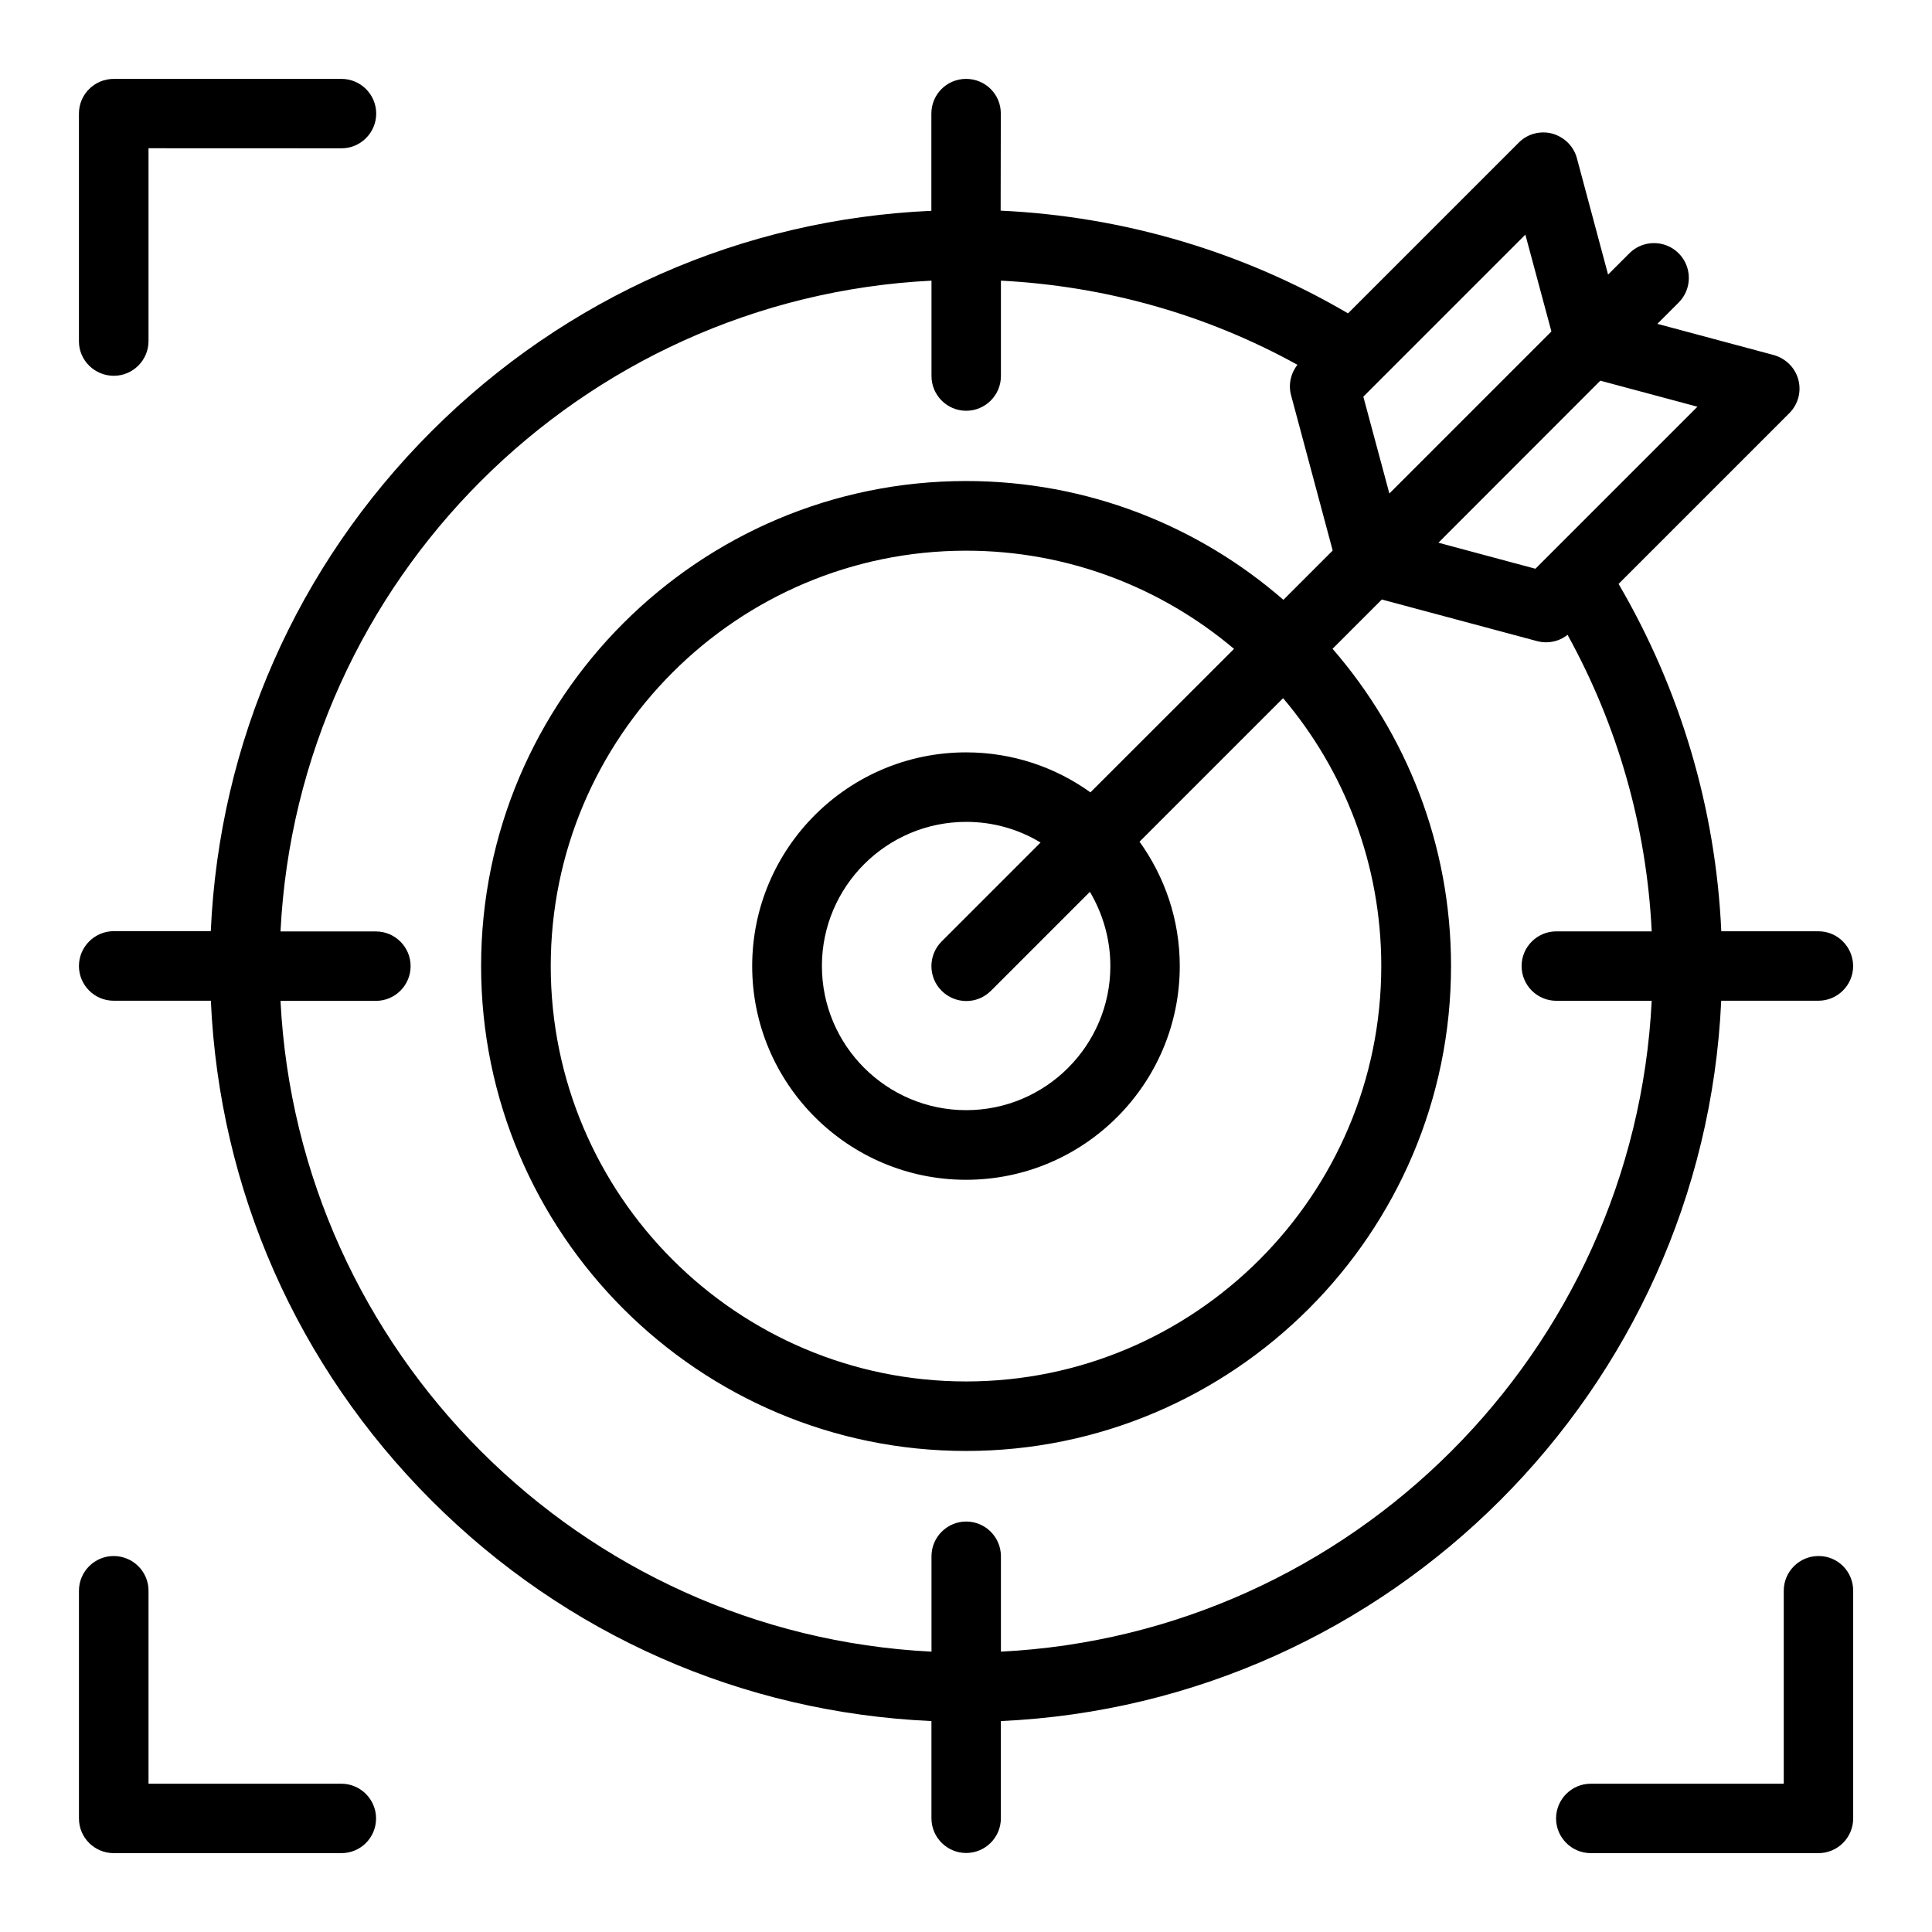
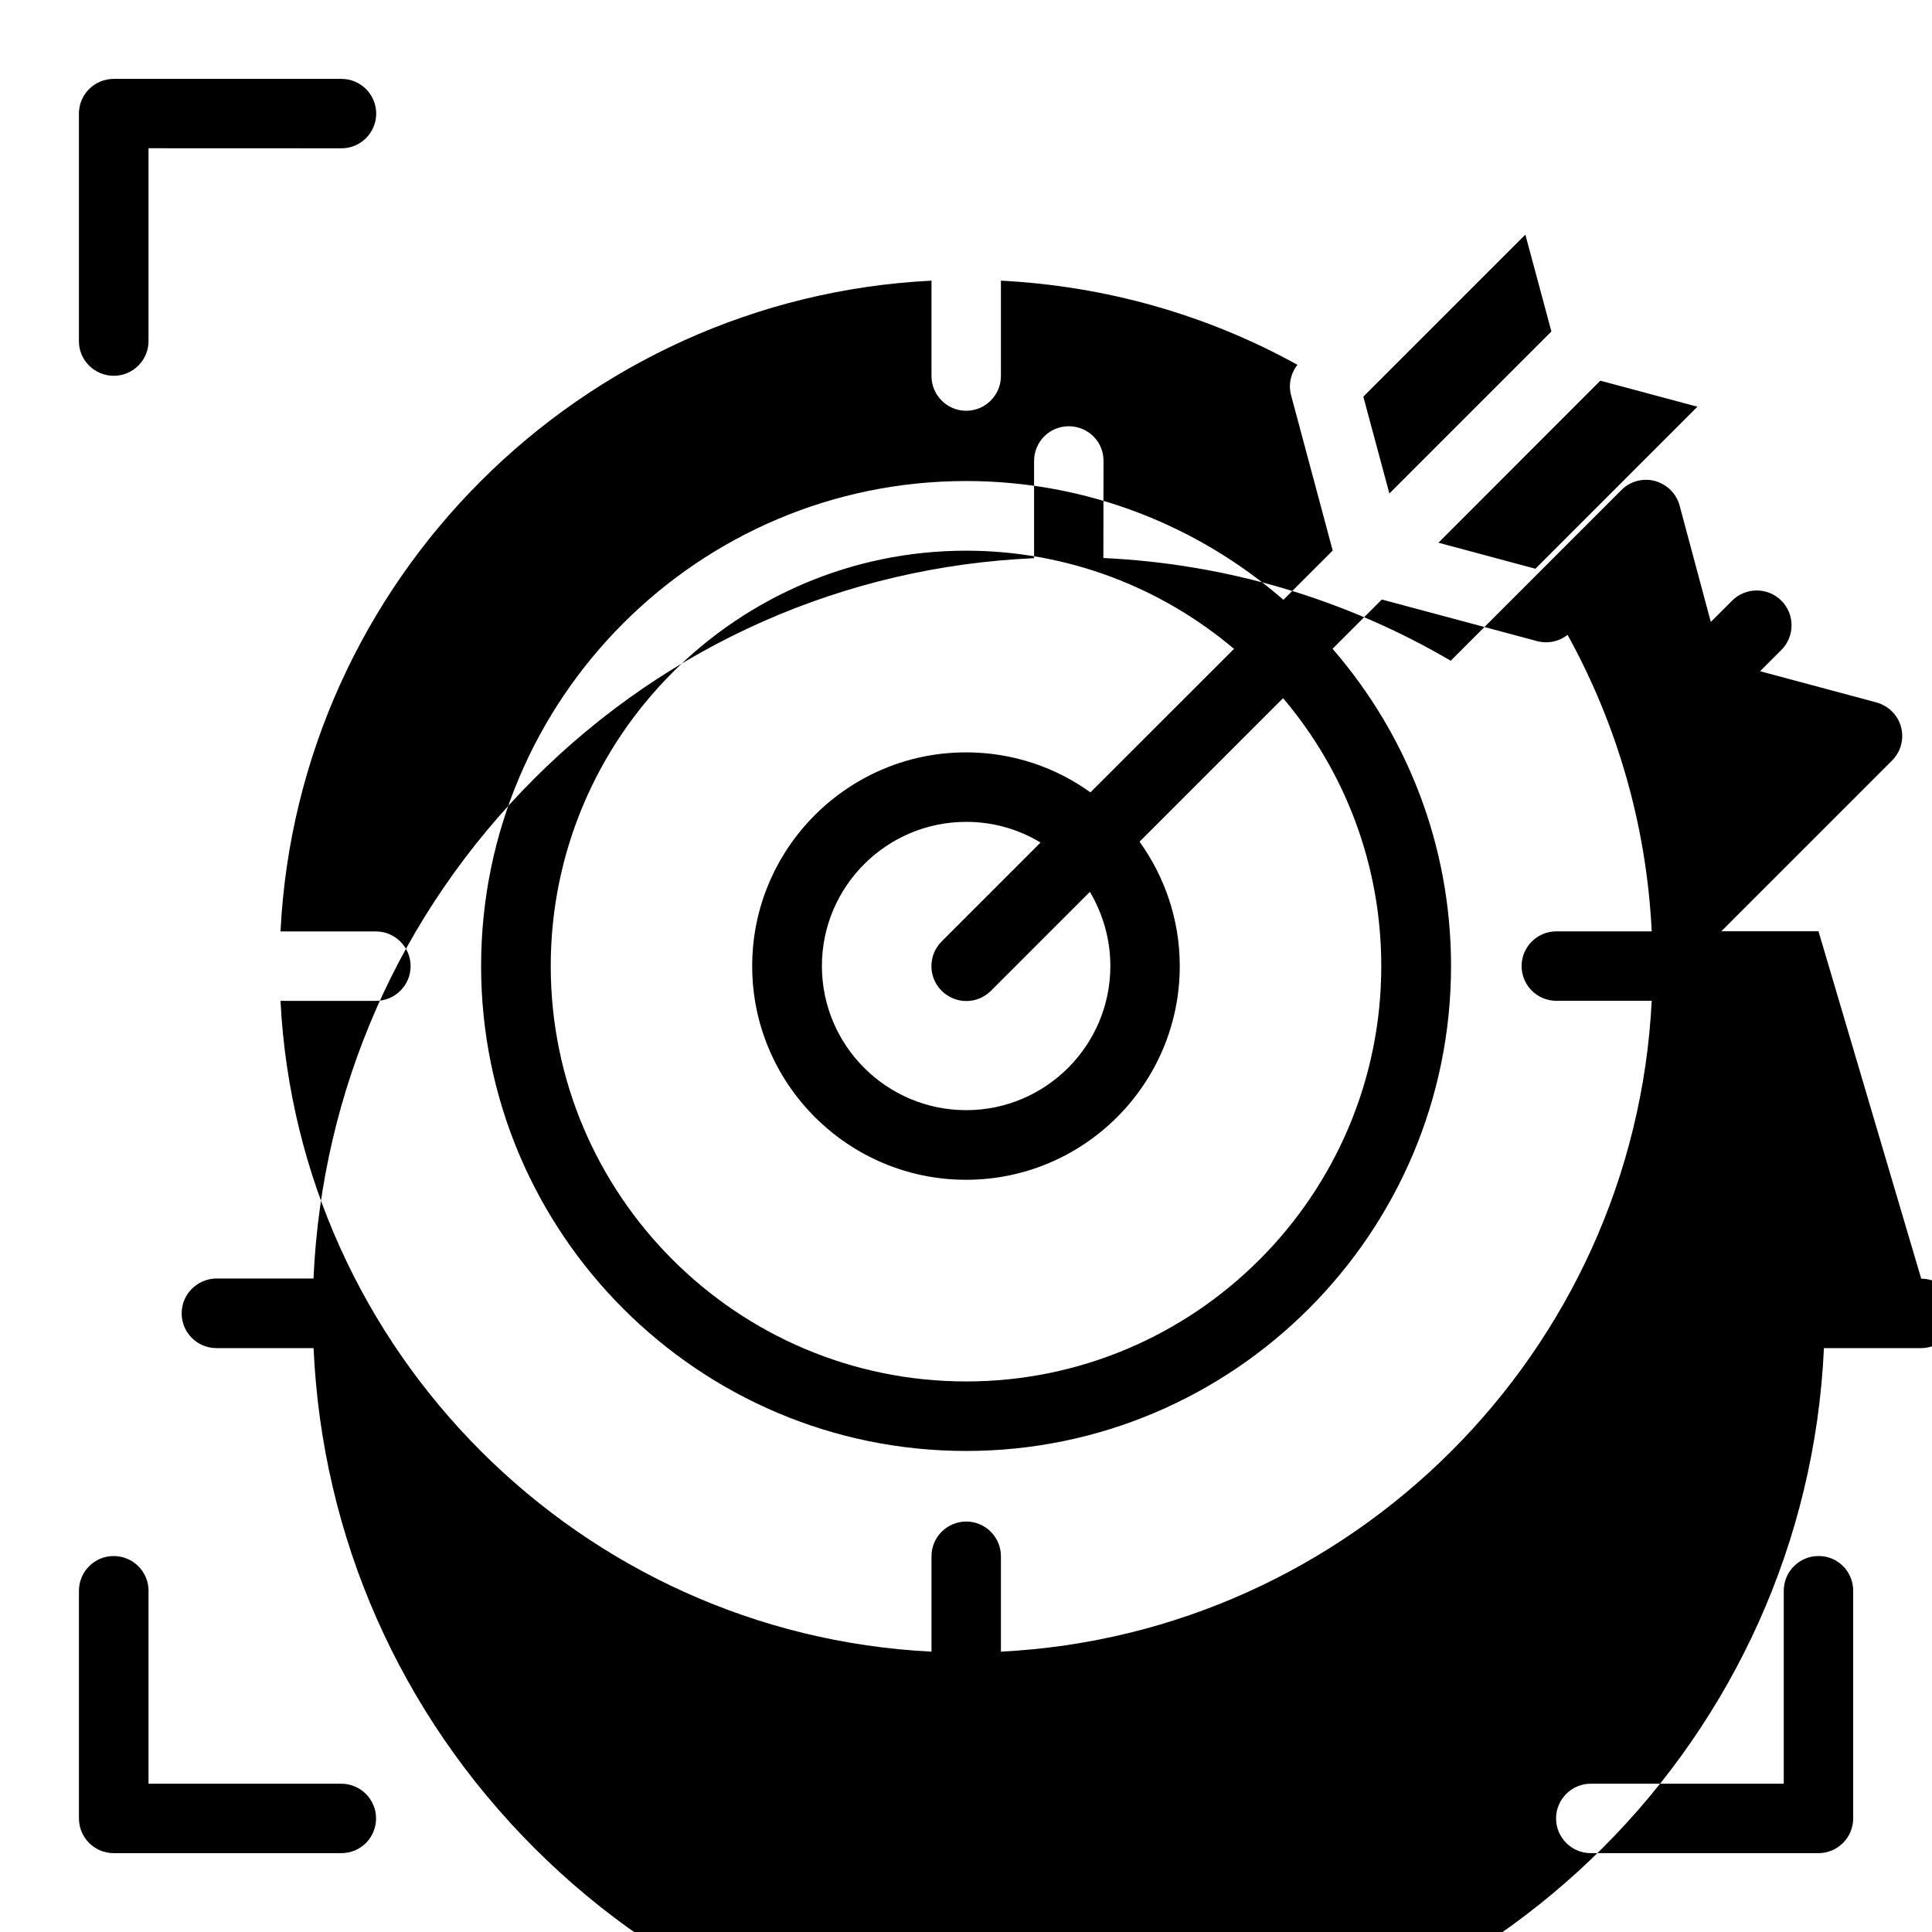
<svg xmlns="http://www.w3.org/2000/svg" width="1200pt" height="1200pt" version="1.1" viewBox="0 0 1200 1200">
-   <path d="m1129.5 578.44h-60.375c-3.422-76.172-25.359-150-63.797-215.76l106.03-106.03c5.531-5.531 7.594-13.453 5.625-20.812-1.969-7.453-7.828-13.219-15.328-15.328l-72.234-19.359 13.219-13.219c8.438-8.438 8.438-22.172 0-30.609s-22.172-8.438-30.609 0l-13.219 13.219-19.359-72.234c-1.969-7.453-7.828-13.219-15.328-15.328-7.453-1.969-15.422 0.141-20.812 5.625l-106.03 106.03c-65.625-38.438-139.45-60.234-215.76-63.797l0.094-60.281c0.094-11.906-9.562-21.562-21.562-21.562s-21.562 9.656-21.562 21.562v60.375c-117.33 5.25-226.87 53.391-310.55 137.02-83.625 83.625-131.76 193.13-137.02 310.4h-60.328c-11.906 0.094-21.562 9.797-21.562 21.656s9.656 21.562 21.562 21.562h60.375c5.25 117.33 53.531 226.87 137.02 310.4 83.625 83.625 193.13 131.76 310.55 137.02v60.375c0 11.859 9.656 21.562 21.562 21.562 11.859 0 21.562-9.656 21.562-21.562v-60.375c241.74-11.016 436.4-205.74 447.42-447.42h60.375c11.859 0 21.562-9.656 21.562-21.562-0.094-11.859-9.609-21.562-21.516-21.562zm-75.188-325.82-100.64 100.64-60.234-16.172 100.55-100.64zm-106.88-106.88 16.172 60.141-100.64 100.64-16.172-60.141zm-325.74 880.13v-59.25c0-11.859-9.656-21.562-21.562-21.562-11.859 0-21.562 9.656-21.562 21.562v59.25c-217.97-10.875-393.32-186.24-404.34-404.21h59.25c11.859 0 21.562-9.656 21.562-21.562 0-11.859-9.656-21.562-21.562-21.562h-59.25c10.875-217.97 186.24-393.32 404.34-404.21v59.25c0 11.859 9.656 21.562 21.562 21.562 11.859 0 21.562-9.656 21.562-21.562v-59.25c64.875 3.328 127.74 21.047 184.18 52.266-4.172 5.25-5.766 12.375-3.938 18.984l25.828 96.375-30.609 30.609c-52.875-45.984-121.78-73.781-197.11-73.781-166.03 0-301.22 135.05-301.22 301.22 0 166.03 135.05 301.22 301.22 301.22 166.03 0 301.22-135.19 301.22-301.22 0-75.328-27.797-144.24-73.594-197.02l30.609-30.609 96.375 25.828c1.828 0.469 3.656 0.75 5.625 0.75 4.781 0 9.562-1.594 13.359-4.641 31.219 56.578 49.125 119.39 52.266 184.18h-59.25c-11.859 0-21.562 9.656-21.562 21.562 0 11.859 9.656 21.562 21.562 21.562h59.25c-10.875 217.92-186.24 393.24-404.21 404.26zm67.969-425.86c0 49.359-40.172 89.531-89.531 89.531-49.453 0-89.625-40.172-89.625-89.531s40.172-89.531 89.625-89.531c16.875 0 32.672 4.641 46.172 12.844l-61.453 61.453c-8.438 8.438-8.438 22.172 0 30.609 4.172 4.172 9.797 6.375 15.328 6.375s11.016-2.062 15.328-6.375l61.453-61.453c7.922 13.406 12.703 29.203 12.703 46.078zm-12.375-107.86c-21.797-15.656-48.469-24.844-77.25-24.844-73.219 0-132.84 59.531-132.84 132.74 0 73.219 59.625 132.74 132.84 132.74s132.74-59.531 132.74-132.74c0-28.781-9.328-55.453-24.984-77.25l89.156-89.156c38.062 44.953 60.984 102.98 60.984 166.4 0 142.26-115.73 258-257.86 258-142.26 0-258-115.73-258-258 0-142.26 115.73-258 258-258 63.328 0 121.45 23.016 166.4 60.984zm473.76 495.89v141.42c0 11.859-9.656 21.562-21.562 21.562h-141.42c-11.859 0-21.562-9.656-21.562-21.562 0-11.859 9.656-21.562 21.562-21.562h119.86v-119.86c0-11.859 9.656-21.562 21.562-21.562 11.906-0.094 21.562 9.562 21.562 21.562zm-1058.8 0v119.86h119.77c11.859 0 21.562 9.656 21.562 21.562s-9.562 21.562-21.562 21.562h-141.32c-12 0-21.656-9.656-21.656-21.562v-141.42c0-11.859 9.656-21.562 21.562-21.562 11.859 0 21.656 9.562 21.656 21.562zm-43.219-776.06v-141.42c0-11.906 9.656-21.562 21.656-21.562h141.42c11.859 0 21.562 9.656 21.562 21.562 0 11.859-9.656 21.562-21.562 21.562l-119.86-0.047v119.77c0 11.859-9.656 21.562-21.562 21.562-11.859 0-21.656-9.562-21.656-21.422z" />
+   <path d="m1129.5 578.44h-60.375l106.03-106.03c5.531-5.531 7.594-13.453 5.625-20.812-1.969-7.453-7.828-13.219-15.328-15.328l-72.234-19.359 13.219-13.219c8.438-8.438 8.438-22.172 0-30.609s-22.172-8.438-30.609 0l-13.219 13.219-19.359-72.234c-1.969-7.453-7.828-13.219-15.328-15.328-7.453-1.969-15.422 0.141-20.812 5.625l-106.03 106.03c-65.625-38.438-139.45-60.234-215.76-63.797l0.094-60.281c0.094-11.906-9.562-21.562-21.562-21.562s-21.562 9.656-21.562 21.562v60.375c-117.33 5.25-226.87 53.391-310.55 137.02-83.625 83.625-131.76 193.13-137.02 310.4h-60.328c-11.906 0.094-21.562 9.797-21.562 21.656s9.656 21.562 21.562 21.562h60.375c5.25 117.33 53.531 226.87 137.02 310.4 83.625 83.625 193.13 131.76 310.55 137.02v60.375c0 11.859 9.656 21.562 21.562 21.562 11.859 0 21.562-9.656 21.562-21.562v-60.375c241.74-11.016 436.4-205.74 447.42-447.42h60.375c11.859 0 21.562-9.656 21.562-21.562-0.094-11.859-9.609-21.562-21.516-21.562zm-75.188-325.82-100.64 100.64-60.234-16.172 100.55-100.64zm-106.88-106.88 16.172 60.141-100.64 100.64-16.172-60.141zm-325.74 880.13v-59.25c0-11.859-9.656-21.562-21.562-21.562-11.859 0-21.562 9.656-21.562 21.562v59.25c-217.97-10.875-393.32-186.24-404.34-404.21h59.25c11.859 0 21.562-9.656 21.562-21.562 0-11.859-9.656-21.562-21.562-21.562h-59.25c10.875-217.97 186.24-393.32 404.34-404.21v59.25c0 11.859 9.656 21.562 21.562 21.562 11.859 0 21.562-9.656 21.562-21.562v-59.25c64.875 3.328 127.74 21.047 184.18 52.266-4.172 5.25-5.766 12.375-3.938 18.984l25.828 96.375-30.609 30.609c-52.875-45.984-121.78-73.781-197.11-73.781-166.03 0-301.22 135.05-301.22 301.22 0 166.03 135.05 301.22 301.22 301.22 166.03 0 301.22-135.19 301.22-301.22 0-75.328-27.797-144.24-73.594-197.02l30.609-30.609 96.375 25.828c1.828 0.469 3.656 0.75 5.625 0.75 4.781 0 9.562-1.594 13.359-4.641 31.219 56.578 49.125 119.39 52.266 184.18h-59.25c-11.859 0-21.562 9.656-21.562 21.562 0 11.859 9.656 21.562 21.562 21.562h59.25c-10.875 217.92-186.24 393.24-404.21 404.26zm67.969-425.86c0 49.359-40.172 89.531-89.531 89.531-49.453 0-89.625-40.172-89.625-89.531s40.172-89.531 89.625-89.531c16.875 0 32.672 4.641 46.172 12.844l-61.453 61.453c-8.438 8.438-8.438 22.172 0 30.609 4.172 4.172 9.797 6.375 15.328 6.375s11.016-2.062 15.328-6.375l61.453-61.453c7.922 13.406 12.703 29.203 12.703 46.078zm-12.375-107.86c-21.797-15.656-48.469-24.844-77.25-24.844-73.219 0-132.84 59.531-132.84 132.74 0 73.219 59.625 132.74 132.84 132.74s132.74-59.531 132.74-132.74c0-28.781-9.328-55.453-24.984-77.25l89.156-89.156c38.062 44.953 60.984 102.98 60.984 166.4 0 142.26-115.73 258-257.86 258-142.26 0-258-115.73-258-258 0-142.26 115.73-258 258-258 63.328 0 121.45 23.016 166.4 60.984zm473.76 495.89v141.42c0 11.859-9.656 21.562-21.562 21.562h-141.42c-11.859 0-21.562-9.656-21.562-21.562 0-11.859 9.656-21.562 21.562-21.562h119.86v-119.86c0-11.859 9.656-21.562 21.562-21.562 11.906-0.094 21.562 9.562 21.562 21.562zm-1058.8 0v119.86h119.77c11.859 0 21.562 9.656 21.562 21.562s-9.562 21.562-21.562 21.562h-141.32c-12 0-21.656-9.656-21.656-21.562v-141.42c0-11.859 9.656-21.562 21.562-21.562 11.859 0 21.656 9.562 21.656 21.562zm-43.219-776.06v-141.42c0-11.906 9.656-21.562 21.656-21.562h141.42c11.859 0 21.562 9.656 21.562 21.562 0 11.859-9.656 21.562-21.562 21.562l-119.86-0.047v119.77c0 11.859-9.656 21.562-21.562 21.562-11.859 0-21.656-9.562-21.656-21.422z" />
</svg>